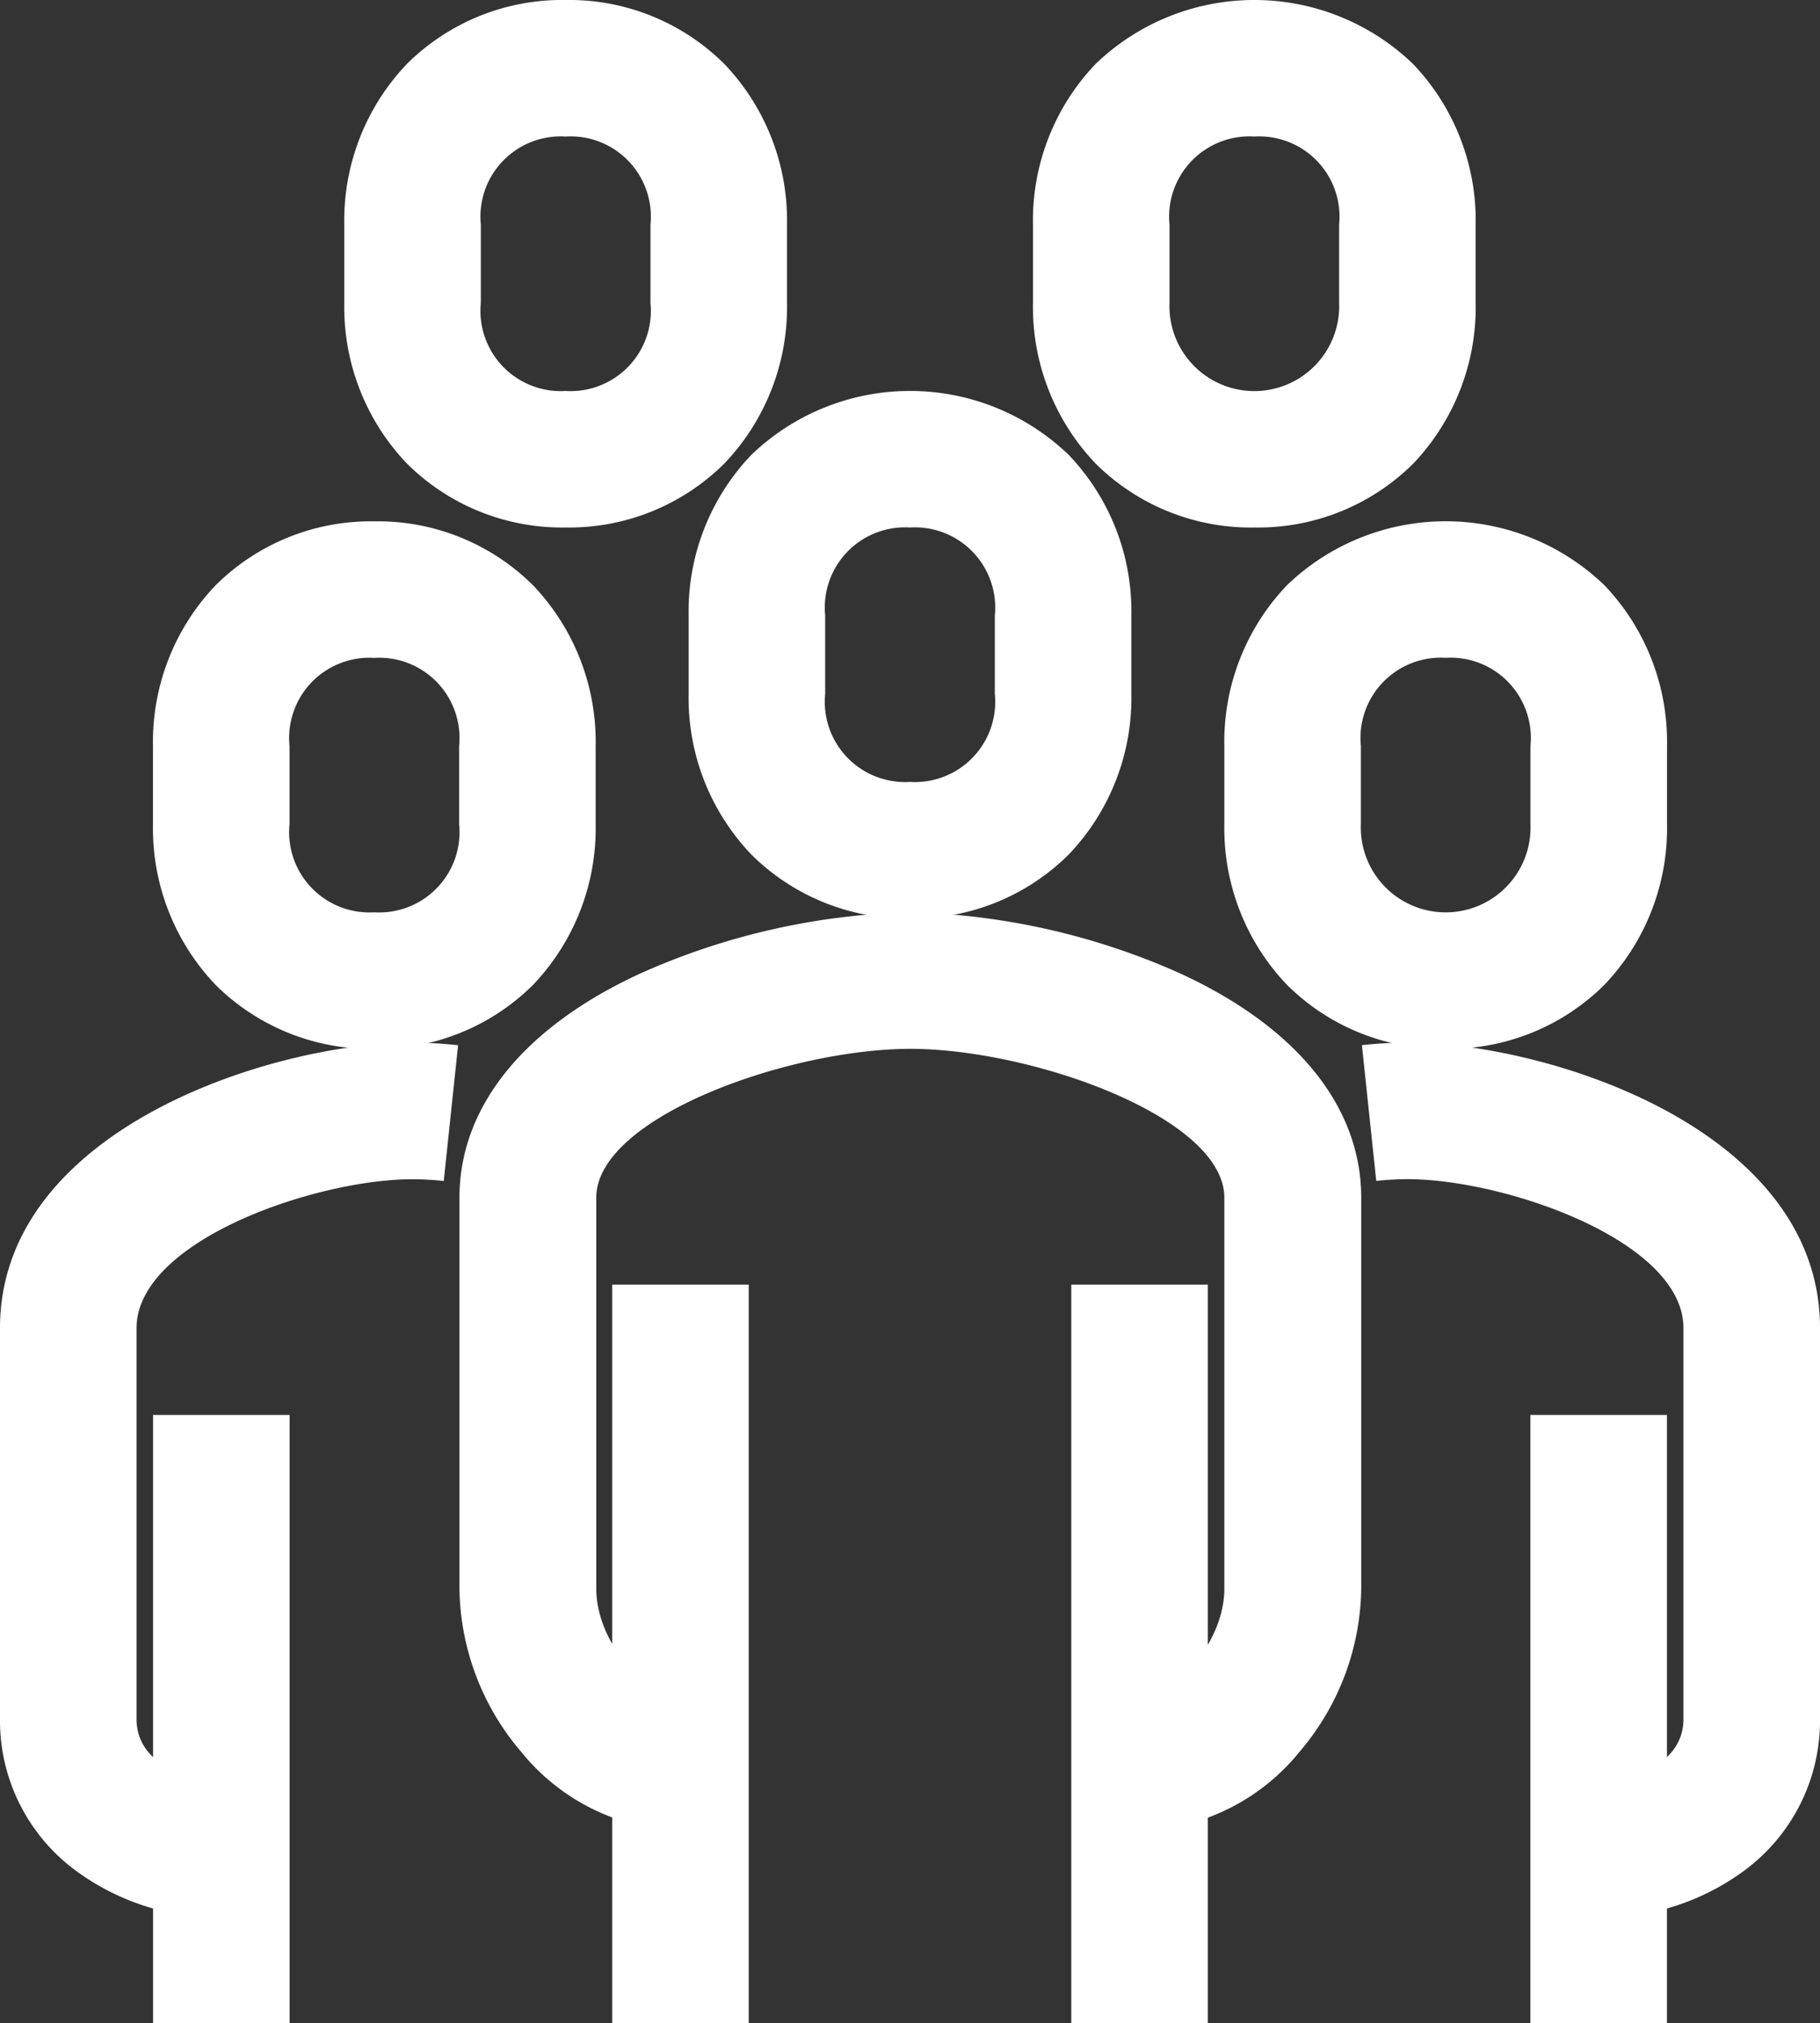
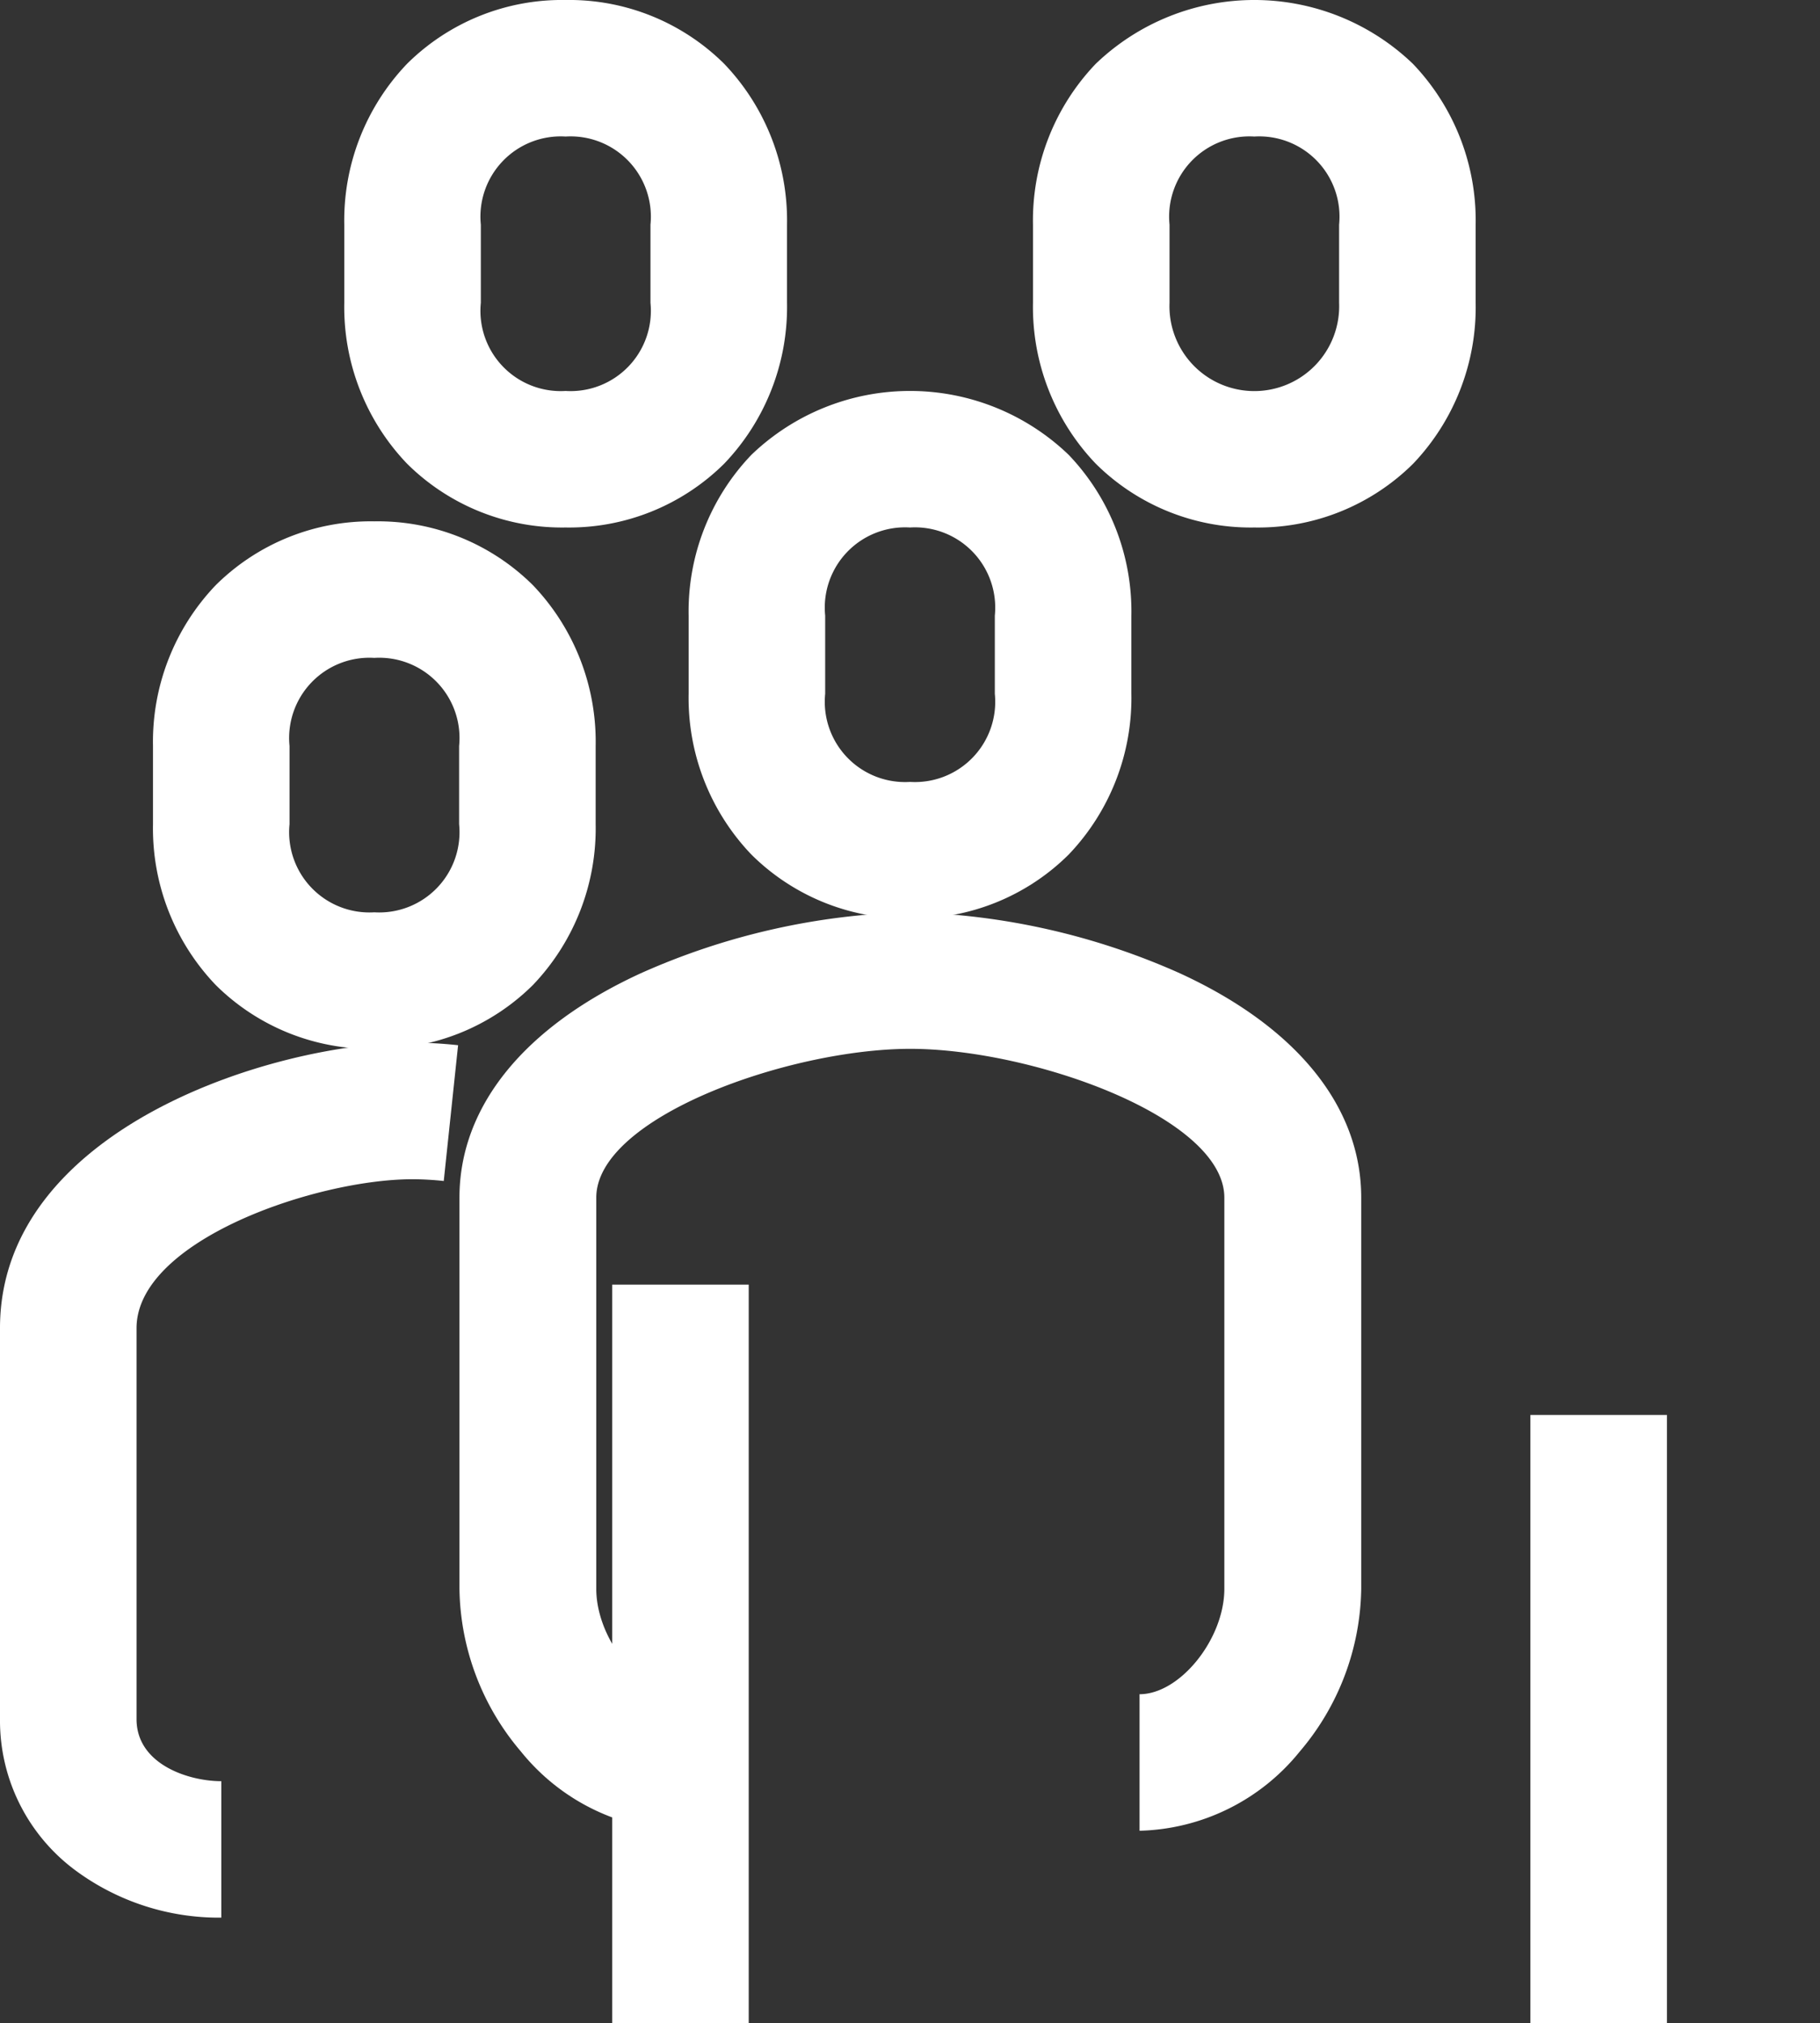
<svg xmlns="http://www.w3.org/2000/svg" id="img_7" width="26.659" height="29.636" viewBox="0 0 26.659 29.636">
  <rect x="0" y="0" width="26.659" height="29.636" fill="#333333" stroke="none" />
  <defs>
    <clipPath id="clip-path">
      <rect id="長方形_1616" data-name="長方形 1616" width="26.659" height="29.636" fill="none" />
    </clipPath>
  </defs>
  <g id="グループ_4581" data-name="グループ 4581" clip-path="url(#clip-path)">
    <path id="パス_8999" data-name="パス 8999" d="M16.692,26.818v-2c.592,0,1.242-.809,1.242-1.545V17.545c0-1.183-2.829-2.181-4.6-2.181s-4.6,1-4.6,2.181v5.728c0,.736.65,1.545,1.242,1.545v2A3.112,3.112,0,0,1,7.63,25.657a3.754,3.754,0,0,1-.9-2.384V17.545c0-1.333.943-2.5,2.654-3.287a10.258,10.258,0,0,1,3.95-.894,10.261,10.261,0,0,1,3.95.894c1.712.787,2.655,1.955,2.655,3.287v5.728a3.754,3.754,0,0,1-.9,2.384A3.112,3.112,0,0,1,16.692,26.818Z" transform="translate(0 0)" fill="#fff" />
-     <path id="パス_9000" data-name="パス 9000" d="M23.417,28.091v-2c.48,0,1.242-.247,1.242-.909V19.455c0-1.282-2.624-2.182-4.044-2.182a4.4,4.4,0,0,0-.456.026l-.21-1.989a6.4,6.4,0,0,1,.666-.038c2.042,0,6.044,1.263,6.044,4.182v5.727A2.729,2.729,0,0,1,25.552,27.4,3.538,3.538,0,0,1,23.417,28.091Z" transform="translate(0 0)" fill="#fff" />
    <path id="パス_9001" data-name="パス 9001" d="M13.33,13.454a3.223,3.223,0,0,1-2.323-.935,3.318,3.318,0,0,1-.92-2.356V9.018a3.318,3.318,0,0,1,.92-2.356,3.353,3.353,0,0,1,4.646,0,3.319,3.319,0,0,1,.919,2.356v1.145a3.319,3.319,0,0,1-.919,2.356A3.222,3.222,0,0,1,13.33,13.454Zm0-5.727a1.176,1.176,0,0,0-1.243,1.291v1.145a1.176,1.176,0,0,0,1.243,1.291,1.176,1.176,0,0,0,1.242-1.291V9.018A1.176,1.176,0,0,0,13.33,7.727Z" transform="translate(0 0)" fill="#fff" />
    <path id="線_129" data-name="線 129" d="M1,8.909H-1V0H1Z" transform="translate(23.417 20.727)" fill="#fff" />
-     <path id="線_130" data-name="線 130" d="M1,10.818H-1V0H1Z" transform="translate(16.692 18.818)" fill="#fff" />
    <path id="線_131" data-name="線 131" d="M1,10.818H-1V0H1Z" transform="translate(9.967 18.818)" fill="#fff" />
-     <path id="パス_9002" data-name="パス 9002" d="M21.176,15.363a3.222,3.222,0,0,1-2.323-.935,3.319,3.319,0,0,1-.919-2.356V10.927a3.319,3.319,0,0,1,.919-2.356,3.353,3.353,0,0,1,4.646,0,3.319,3.319,0,0,1,.919,2.356v1.145a3.319,3.319,0,0,1-.919,2.356A3.222,3.222,0,0,1,21.176,15.363Zm0-5.727a1.176,1.176,0,0,0-1.242,1.291v1.145a1.243,1.243,0,1,0,2.484,0V10.927A1.176,1.176,0,0,0,21.176,9.636Z" transform="translate(0 0)" fill="#fff" />
    <path id="パス_9003" data-name="パス 9003" d="M3.242,28.091A3.538,3.538,0,0,1,1.107,27.4,2.729,2.729,0,0,1,0,25.182V19.455c0-2.919,4-4.182,6.044-4.182a6.4,6.4,0,0,1,.666.038L6.5,17.3a4.4,4.4,0,0,0-.456-.026c-1.42,0-4.044.9-4.044,2.182v5.727c0,.662.762.909,1.242.909Z" transform="translate(0 0)" fill="#fff" />
-     <path id="線_132" data-name="線 132" d="M1,8.909H-1V0H1Z" transform="translate(3.242 20.727)" fill="#fff" />
    <path id="パス_9004" data-name="パス 9004" d="M5.483,15.364a3.222,3.222,0,0,1-2.323-.935,3.319,3.319,0,0,1-.919-2.356V10.928A3.319,3.319,0,0,1,3.16,8.572a3.222,3.222,0,0,1,2.323-.935,3.222,3.222,0,0,1,2.323.935,3.319,3.319,0,0,1,.919,2.356v1.145a3.319,3.319,0,0,1-.919,2.356A3.222,3.222,0,0,1,5.483,15.364Zm0-5.727a1.176,1.176,0,0,0-1.242,1.291v1.145a1.176,1.176,0,0,0,1.242,1.291,1.176,1.176,0,0,0,1.242-1.291V10.928A1.176,1.176,0,0,0,5.483,9.637Z" transform="translate(0 0)" fill="#fff" />
    <path id="パス_9005" data-name="パス 9005" d="M8.285,7.727a3.222,3.222,0,0,1-2.323-.935,3.319,3.319,0,0,1-.919-2.356V3.291A3.319,3.319,0,0,1,5.962.935,3.222,3.222,0,0,1,8.285,0a3.223,3.223,0,0,1,2.323.935,3.318,3.318,0,0,1,.92,2.356V4.436a3.318,3.318,0,0,1-.92,2.356A3.223,3.223,0,0,1,8.285,7.727ZM8.285,2A1.176,1.176,0,0,0,7.043,3.291V4.436A1.176,1.176,0,0,0,8.285,5.727,1.176,1.176,0,0,0,9.528,4.436V3.291A1.176,1.176,0,0,0,8.285,2Z" transform="translate(0 0)" fill="#fff" />
    <path id="パス_9006" data-name="パス 9006" d="M18.373,7.727a3.222,3.222,0,0,1-2.323-.935,3.319,3.319,0,0,1-.919-2.356V3.291A3.319,3.319,0,0,1,16.05.935a3.353,3.353,0,0,1,4.646,0,3.319,3.319,0,0,1,.919,2.356V4.436A3.319,3.319,0,0,1,20.7,6.792,3.222,3.222,0,0,1,18.373,7.727Zm0-5.727a1.176,1.176,0,0,0-1.242,1.291V4.436a1.243,1.243,0,1,0,2.484,0V3.291A1.176,1.176,0,0,0,18.373,2Z" transform="translate(0 0)" fill="#fff" />
  </g>
</svg>